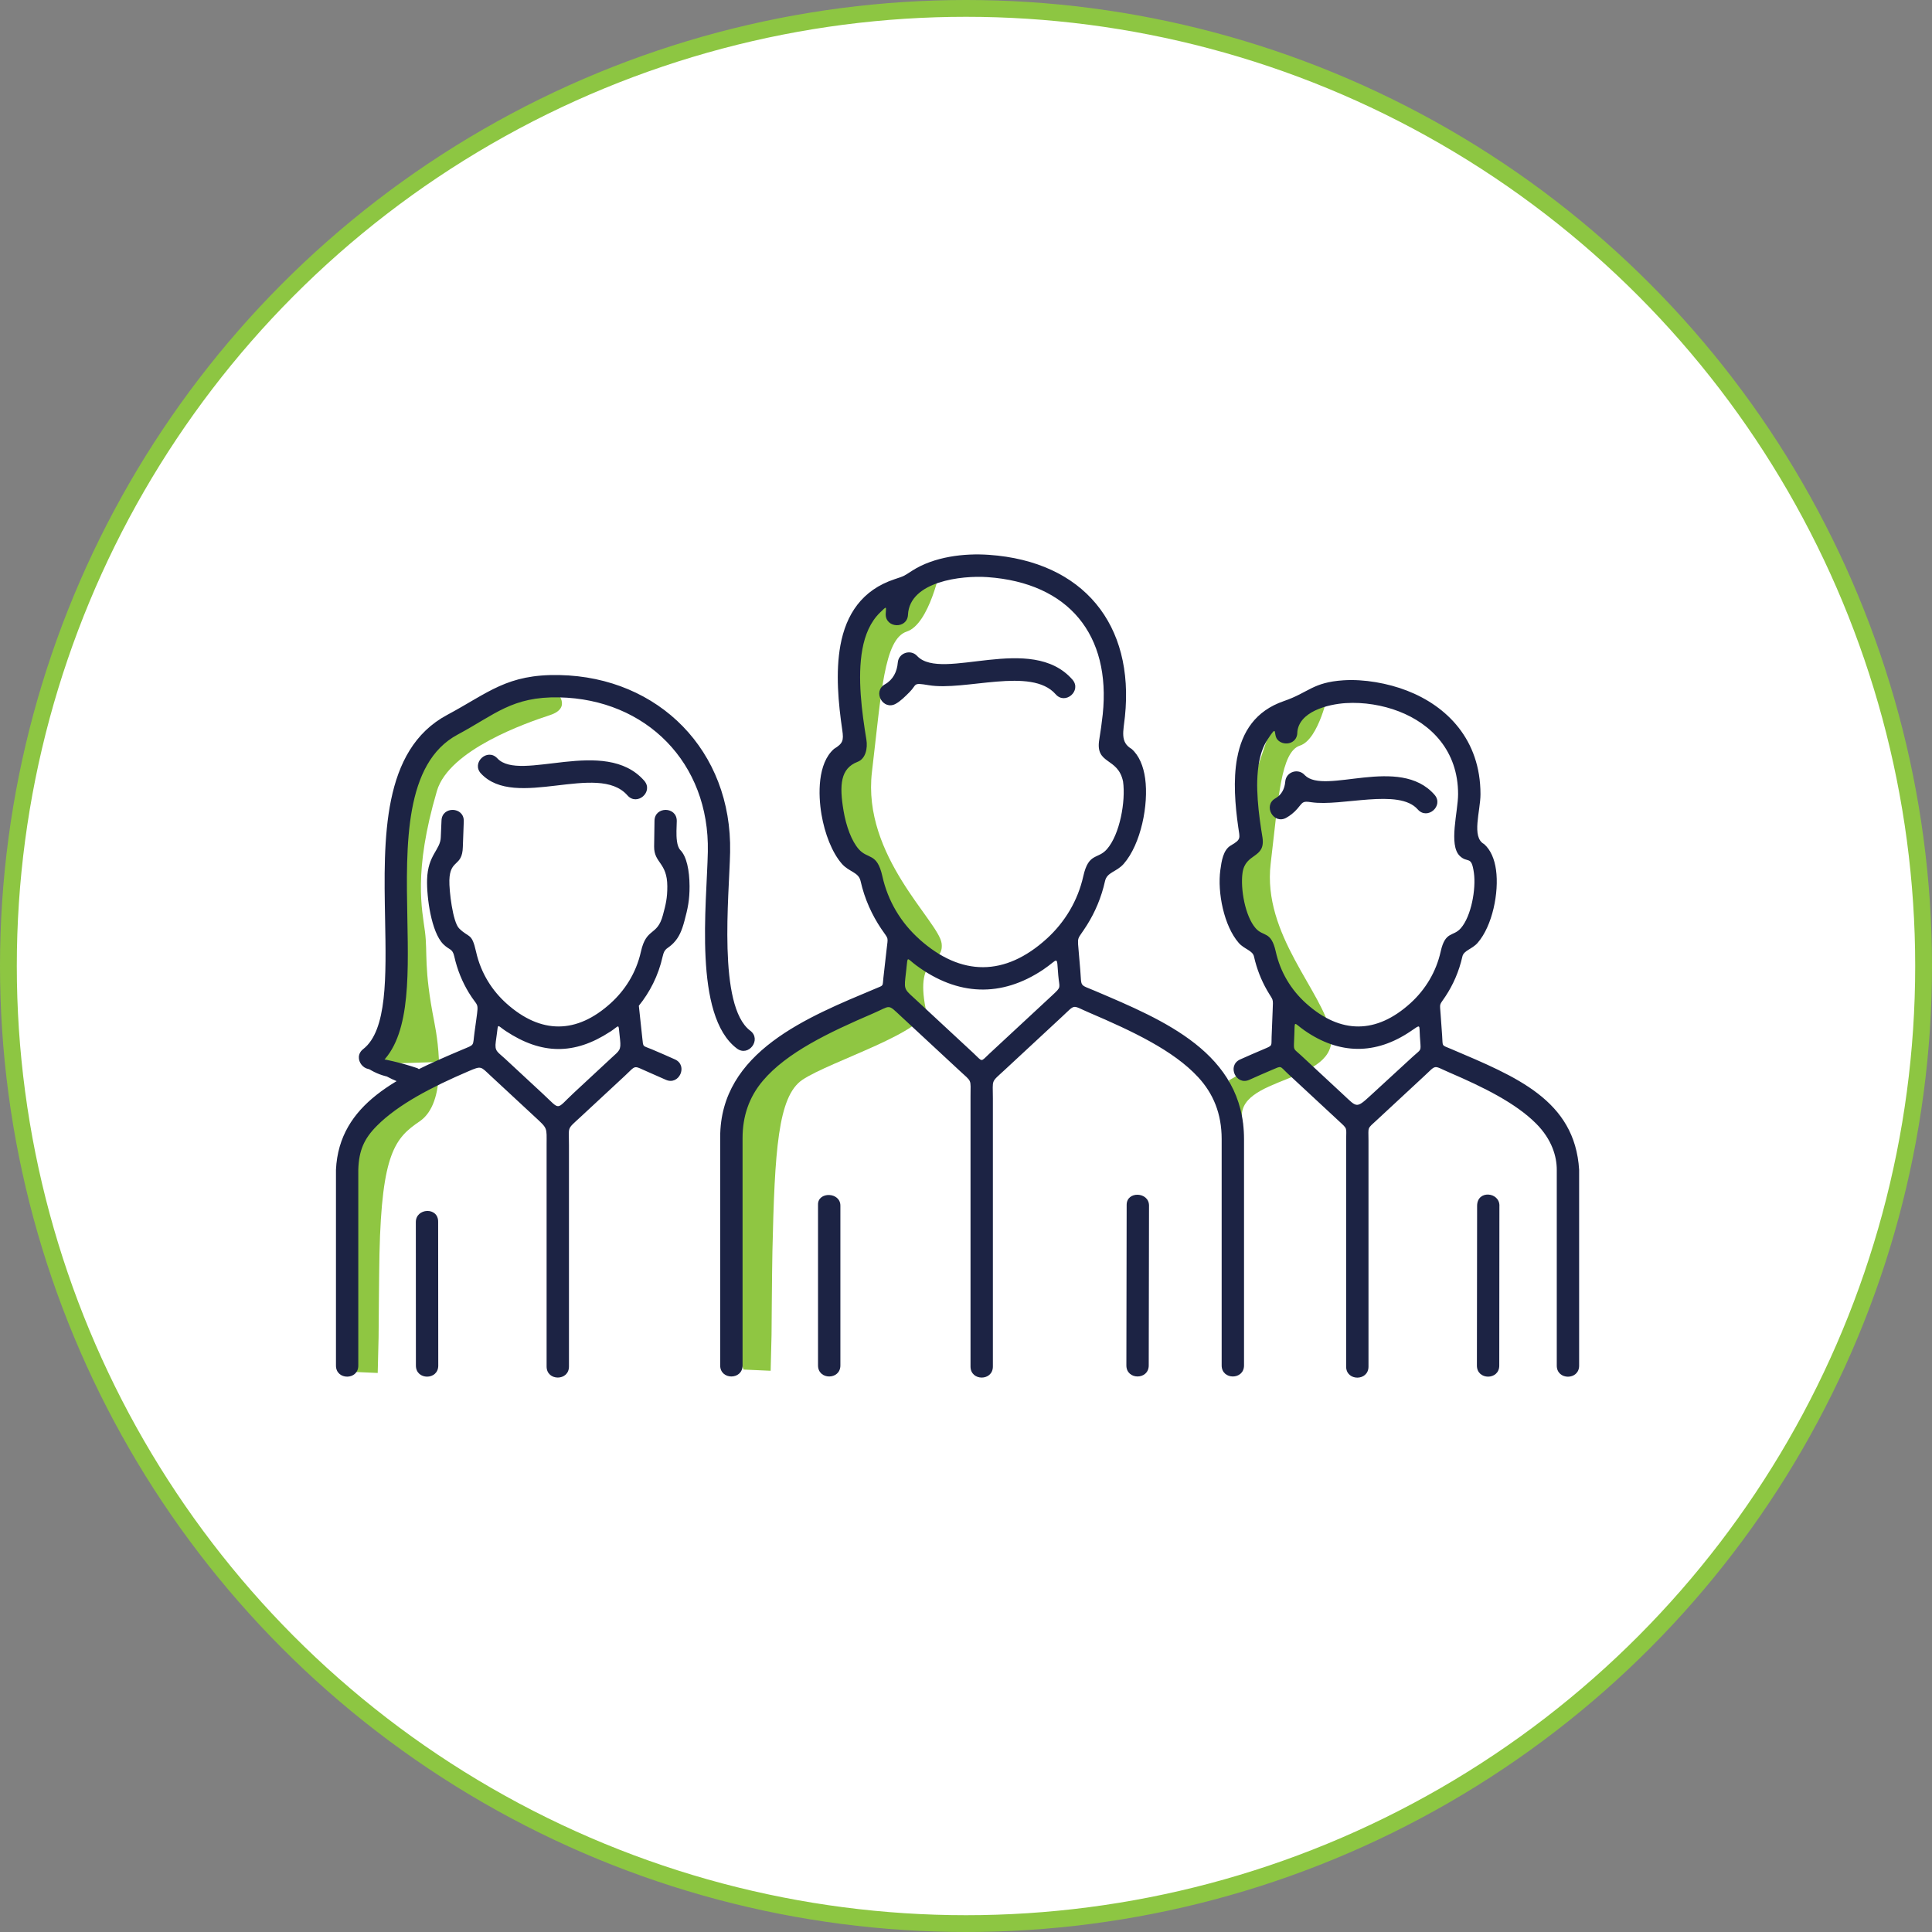
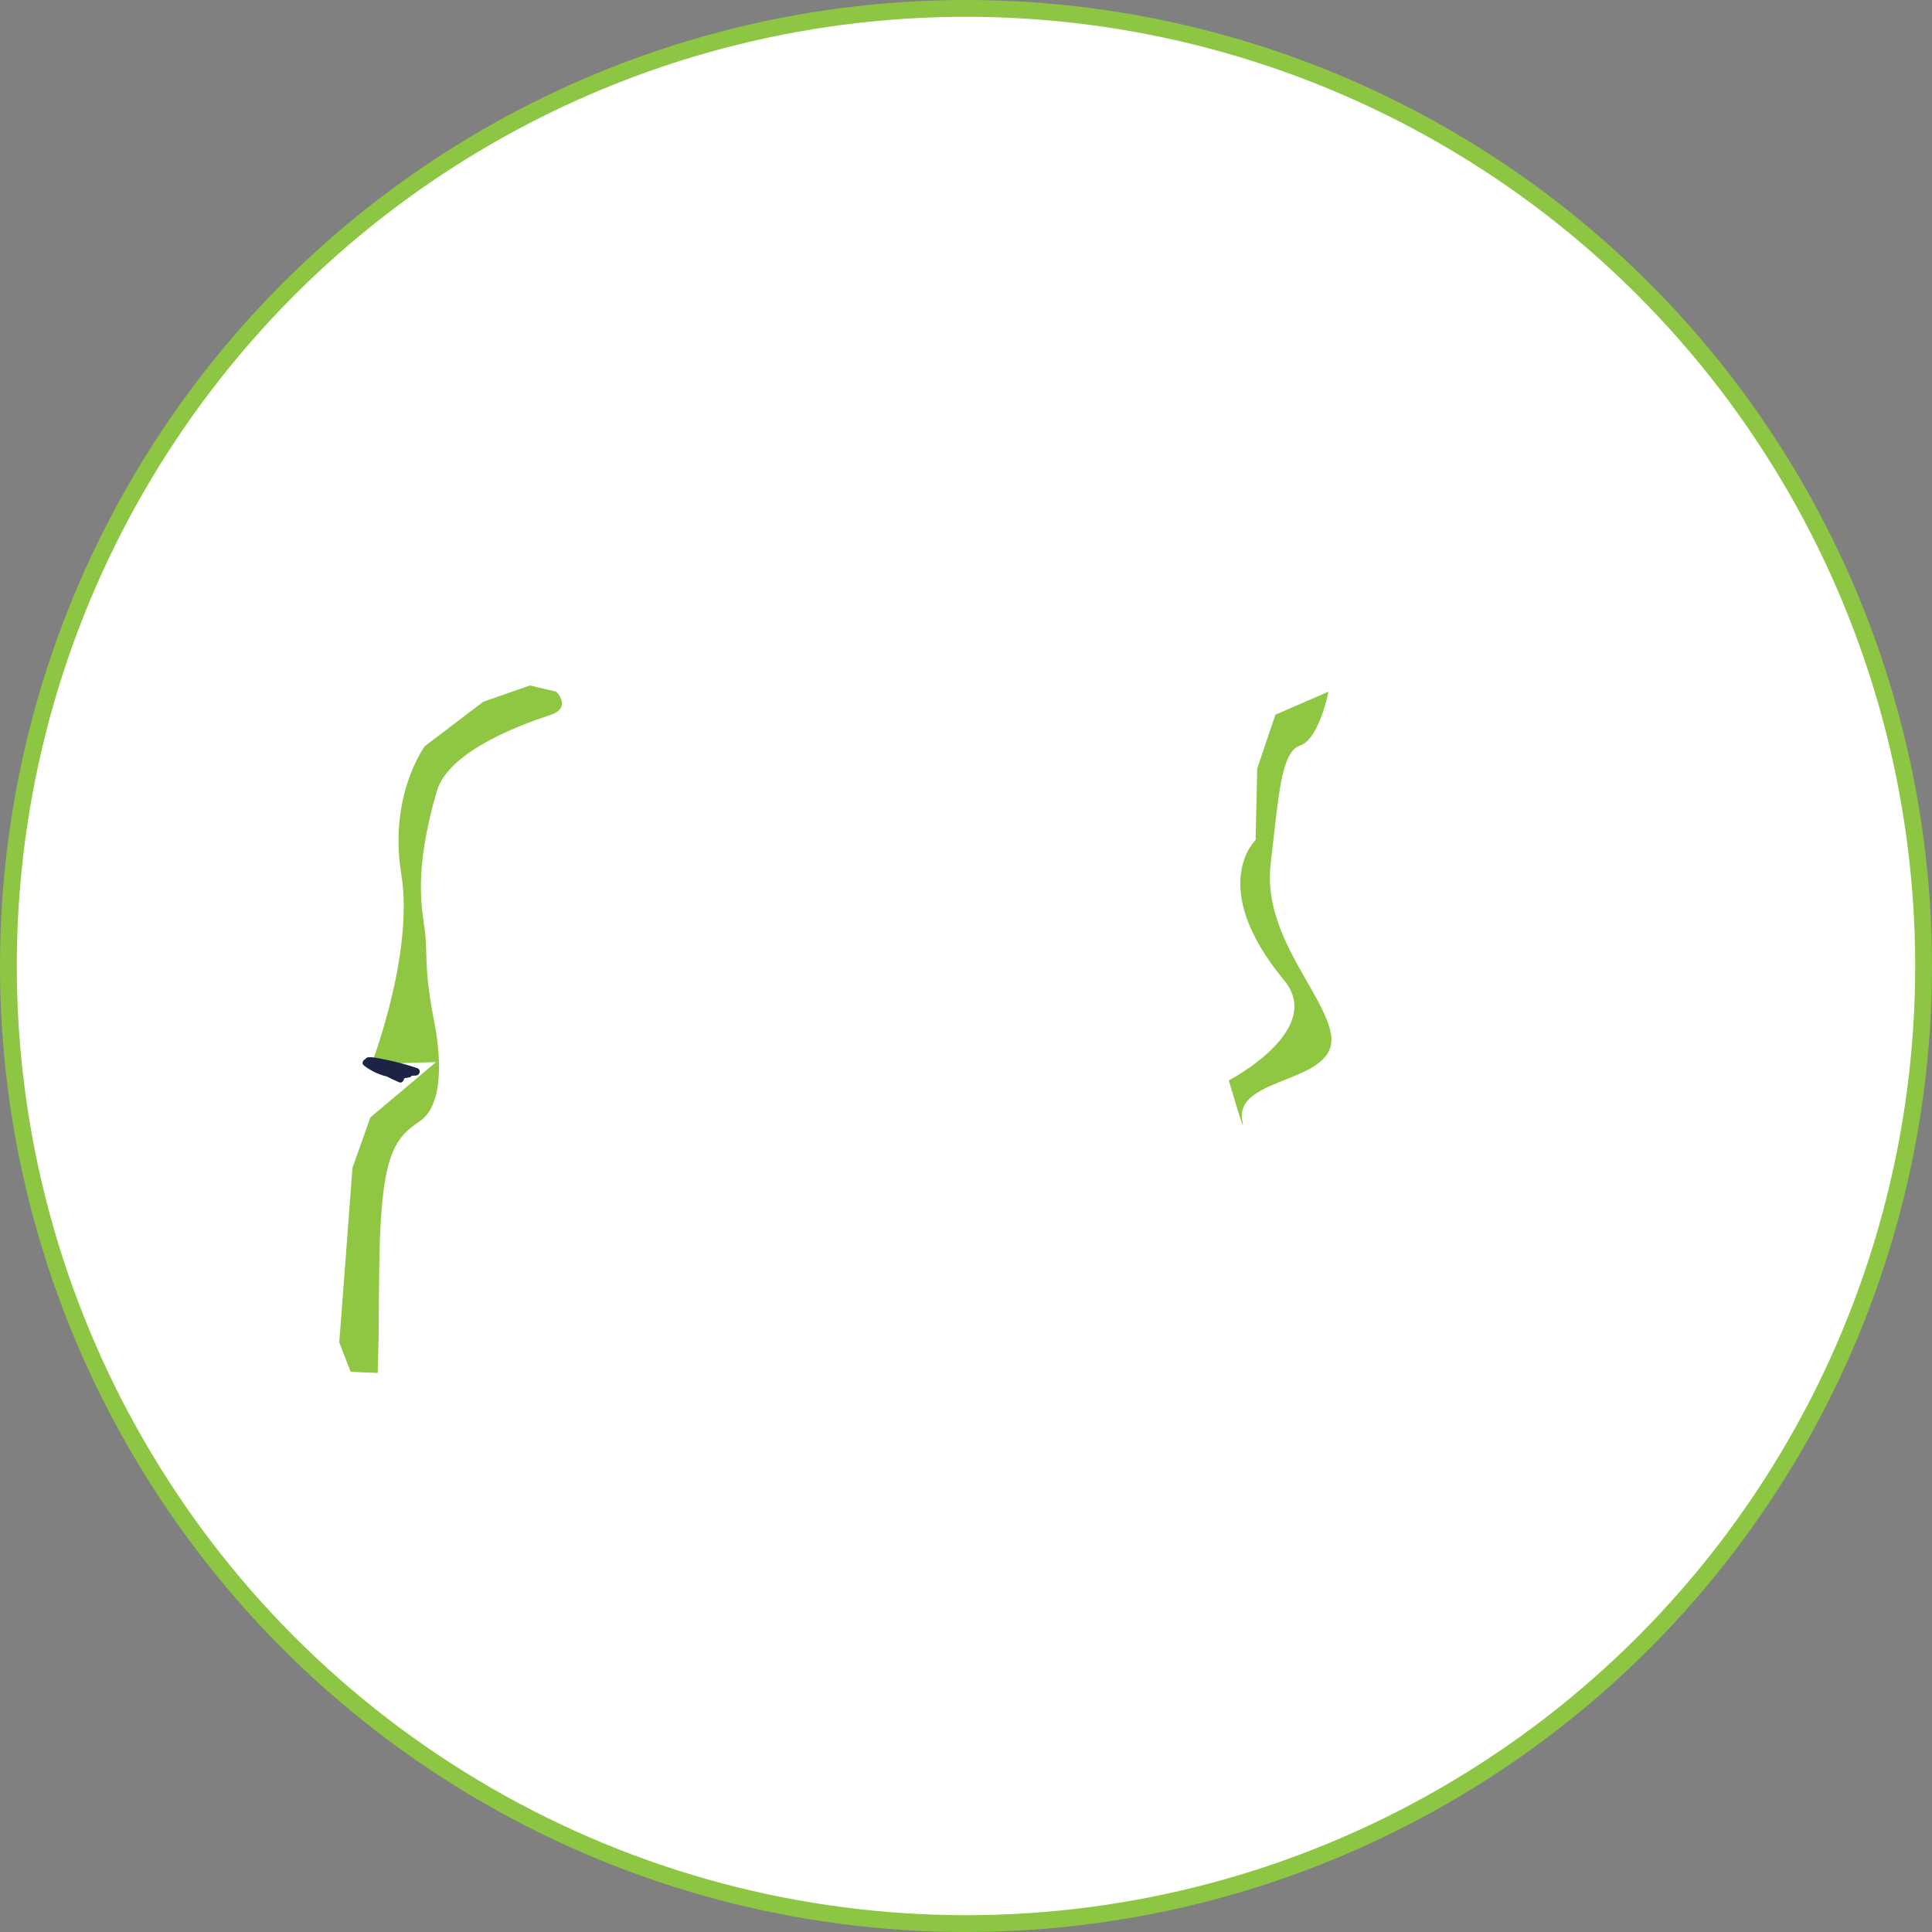
<svg xmlns="http://www.w3.org/2000/svg" width="115" height="115" viewBox="0 0 115 115" fill="none">
  <rect x="0" y="0" width="115" height="115" fill="#808080" stroke="none" />
  <circle cx="57.5" cy="57.5" r="57" fill="white" stroke="#8DC642" />
  <g clip-path="url(#clip0_1103_96)">
    <path d="M33.106 41.169L31.537 40.802L28.764 41.772L25.29 44.412C25.29 44.412 23.119 47.321 23.887 52.035C24.654 56.749 22.116 63.336 22.116 63.336L25.955 63.219L22.048 66.511L20.979 69.521L20.578 74.87L20.194 79.903L20.871 81.653L22.483 81.724L22.535 79.591C22.535 79.591 22.562 75.766 22.588 74.616C22.723 68.62 23.53 67.73 24.981 66.745C26.611 65.639 26.114 62.166 25.849 60.822C25.206 57.57 25.465 56.758 25.296 55.453C25.128 54.146 24.585 51.925 26.006 47.082C26.73 44.612 31.381 43.011 32.737 42.566C34.092 42.122 33.104 41.167 33.104 41.167L33.106 41.169Z" fill="#8FC642" />
-     <path d="M55.993 33.777L52.24 35.404L50.952 39.216L50.84 44.262C50.84 44.262 47.983 47.346 52.856 54.186C54.676 56.741 53.36 59.232 53.36 59.232L46.133 63.044L44.9 64.278L43.892 67.867L43.968 74.74L43.584 79.772L44.261 81.522L45.872 81.594L45.925 79.461C45.925 79.461 45.952 75.635 45.977 74.486C46.113 68.49 46.305 65.262 47.757 64.278C49.387 63.173 55.361 61.36 55.095 60.018C54.453 56.766 56.217 57.455 56.048 56.15C55.88 54.843 51.305 50.958 51.902 45.946C52.462 41.237 52.619 38.036 53.976 37.592C55.33 37.149 55.992 33.78 55.992 33.78L55.993 33.777Z" fill="#8FC642" />
    <path d="M79.077 41.171L75.918 42.54L74.834 45.75L74.739 49.997C74.739 49.997 71.815 52.771 76.437 58.351C78.896 61.318 73.144 64.309 73.144 64.309C73.144 64.309 74.174 67.861 73.951 66.73C73.41 63.992 79.786 64.546 79.216 61.508C78.753 59.036 75.133 55.632 75.635 51.412C76.107 47.448 76.239 44.754 77.381 44.38C78.521 44.006 79.079 41.171 79.079 41.171H79.077Z" fill="#8FC642" />
-     <path d="M44.2 81.276C44.2 82.152 42.868 82.152 42.868 81.276V67.691C42.868 62.594 48.1 60.531 52.134 58.837C52.621 58.632 52.523 58.728 52.584 58.193L52.77 56.546C52.864 55.702 52.912 55.966 52.455 55.285C51.909 54.474 51.466 53.521 51.224 52.44C51.105 51.91 50.539 51.903 50.114 51.419C49.524 50.745 49.091 49.618 48.898 48.479C48.697 47.294 48.661 45.438 49.644 44.577C50.165 44.255 50.229 44.093 50.135 43.453C49.901 41.868 49.729 40.027 50.025 38.405C50.363 36.579 51.298 35.121 53.257 34.474C53.855 34.276 53.778 34.303 54.3 33.968C55.601 33.134 57.394 32.92 58.872 33.026C64.489 33.423 67.532 37.173 66.96 42.656C66.871 43.519 66.657 44.174 67.356 44.578C67.804 44.971 68.063 45.603 68.164 46.337C68.379 47.888 67.917 50.241 66.886 51.421C66.461 51.905 65.895 51.911 65.776 52.441C65.558 53.423 65.183 54.293 64.707 55.053C64.09 56.042 64.122 55.617 64.225 56.837L64.301 57.726C64.391 58.794 64.218 58.571 65.198 58.989C69.254 60.719 74.049 62.686 74.049 67.803V81.276C74.049 82.152 72.718 82.152 72.718 81.276V67.803C72.718 66.283 72.217 65.091 71.317 64.116C69.847 62.523 67.398 61.374 64.836 60.277C63.772 59.822 64.051 59.744 63.217 60.517L59.811 63.679C58.962 64.467 59.1 64.206 59.1 65.371V81.342C59.1 82.218 57.769 82.218 57.769 81.342V65.259C57.769 64.191 57.879 64.439 57.098 63.713L53.649 60.512C52.802 59.725 53.061 59.854 51.953 60.33C49.319 61.462 46.823 62.654 45.404 64.336C44.578 65.315 44.2 66.457 44.2 67.745V81.274V81.276ZM76.569 48.675C75.809 49.103 75.16 47.947 75.919 47.519C76.291 47.309 76.469 46.943 76.503 46.527C76.548 45.934 77.286 45.703 77.668 46.143C78.854 47.348 83.297 44.919 85.387 47.306C85.961 47.962 84.963 48.836 84.389 48.179C83.27 46.901 79.86 48.023 78.05 47.751C77.507 47.669 77.556 47.756 77.218 48.145C77.017 48.377 76.789 48.55 76.57 48.673L76.569 48.675ZM77.222 43.63C77.189 44.318 76.361 44.424 76.029 44.013C75.774 43.695 76.076 43.057 75.446 44.025C75.194 44.411 75.036 44.87 74.945 45.366C74.69 46.766 74.923 48.482 75.146 49.841C75.344 51.126 74.128 50.742 73.959 51.961C73.829 52.905 74.113 54.533 74.739 55.25C75.2 55.778 75.66 55.392 75.939 56.646C76.208 57.853 76.839 58.916 77.754 59.734C79.801 61.563 81.925 61.553 83.955 59.713C84.853 58.899 85.487 57.838 85.753 56.646C86.032 55.394 86.492 55.778 86.954 55.25C87.579 54.535 87.864 52.907 87.733 51.961C87.585 50.879 87.368 51.412 86.888 50.945C86.216 50.291 86.791 48.309 86.791 47.272C86.791 44.68 85.181 43.087 83.27 42.346C82.314 41.975 81.174 41.782 80.1 41.852C79.046 41.919 77.282 42.356 77.218 43.629L77.222 43.63ZM73.639 45.129C73.928 43.551 74.732 42.312 76.421 41.731C77.905 41.222 78.128 40.616 79.968 40.494C81.186 40.413 82.614 40.668 83.75 41.11C86.123 42.031 88.124 44.022 88.124 47.273C88.124 48.279 87.573 49.834 88.337 50.241C88.733 50.588 88.961 51.14 89.049 51.781C89.234 53.112 88.838 55.114 87.951 56.126C87.625 56.499 87.128 56.572 87.047 56.934C86.845 57.833 86.492 58.623 86.042 59.304C85.661 59.881 85.7 59.661 85.751 60.375L85.842 61.653C85.89 62.322 85.78 62.187 86.389 62.445C90.253 64.091 93.741 65.481 93.996 69.629V81.289C93.996 82.166 92.665 82.166 92.665 81.289V69.629C92.665 68.858 92.39 67.835 91.431 66.875C90.211 65.655 88.307 64.715 86.279 63.842C85.279 63.412 85.541 63.341 84.757 64.069L81.983 66.644C81.355 67.226 81.458 67.034 81.458 67.894V81.345C81.458 82.222 80.127 82.222 80.127 81.345V67.883C80.127 67.082 80.244 67.238 79.665 66.701L76.667 63.918C76.151 63.439 76.325 63.424 75.696 63.691C75.266 63.874 74.828 64.065 74.363 64.275C73.567 64.634 73.02 63.422 73.817 63.063C74.253 62.865 74.745 62.655 75.249 62.44C75.769 62.22 75.669 62.266 75.691 61.721L75.753 60.157C75.786 59.355 75.799 59.608 75.415 58.938C75.077 58.346 74.808 57.679 74.642 56.935C74.561 56.573 74.064 56.501 73.737 56.128C72.851 55.116 72.457 53.113 72.64 51.783C72.712 51.256 72.807 50.588 73.266 50.324C73.895 49.96 73.8 49.901 73.704 49.227C73.519 47.93 73.396 46.447 73.636 45.13L73.639 45.129ZM89.25 71.774L89.242 81.286C89.242 82.163 87.911 82.163 87.911 81.286L87.923 71.774C87.926 70.814 89.264 70.951 89.252 71.774H89.25ZM83.985 61.372C81.878 62.808 79.711 62.779 77.636 61.327C76.978 60.866 77.079 60.702 77.044 61.574L77.029 61.951C77.005 62.549 76.995 62.403 77.441 62.819L79.968 65.166C80.767 65.907 80.721 65.999 81.572 65.216L84.114 62.879C84.593 62.439 84.582 62.596 84.537 61.963L84.518 61.696C84.467 60.98 84.596 60.956 83.984 61.372H83.985ZM44.656 61.349C45.353 61.872 44.558 62.935 43.861 62.41C41.263 60.453 42.067 53.856 42.133 50.698C42.241 45.408 38.466 41.616 33.28 41.51C30.481 41.452 29.459 42.539 27.242 43.725C24.073 45.422 24.164 50.27 24.248 54.689C24.321 58.474 24.387 61.97 22.437 63.492C21.75 64.028 20.933 62.982 21.62 62.445C23.049 61.33 22.988 58.151 22.922 54.71C22.831 49.906 22.731 44.633 26.618 42.554C29.089 41.232 30.175 40.118 33.306 40.182C39.22 40.304 43.582 44.697 43.459 50.725C43.405 53.325 42.706 59.881 44.656 61.35V61.349ZM26.28 48.848C26.3 47.974 27.626 48.006 27.606 48.878L27.55 50.41C27.52 51.624 26.785 51.119 26.748 52.391C26.73 53.01 26.948 54.88 27.328 55.261C27.915 55.849 28.079 55.493 28.336 56.646C28.632 57.97 29.328 58.997 30.151 59.734C32.198 61.563 34.322 61.553 36.352 59.713C37.167 58.974 37.859 57.95 38.15 56.646C38.478 55.177 39.115 55.754 39.459 54.469C39.63 53.834 39.724 53.462 39.721 52.749C39.714 51.329 38.926 51.38 38.936 50.388L38.958 48.858C38.965 47.984 40.291 47.996 40.284 48.868L40.266 49.46C40.262 49.819 40.272 50.361 40.497 50.601C40.871 50.975 41.04 51.81 41.045 52.743C41.049 53.572 40.939 54.077 40.742 54.811C40.585 55.397 40.423 55.79 40.078 56.145C39.731 56.502 39.56 56.407 39.444 56.931C39.185 58.092 38.669 59.07 38.026 59.866L38.231 61.779C38.293 62.368 38.244 62.224 38.806 62.462C39.288 62.667 39.756 62.87 40.176 63.06C40.972 63.419 40.426 64.632 39.63 64.272C39.271 64.109 38.928 63.961 38.593 63.815C37.656 63.412 37.911 63.37 37.167 64.062L34.554 66.488C33.718 67.263 33.867 67.018 33.867 68.167V81.34C33.867 82.217 32.536 82.217 32.536 81.34V68.145C32.536 67.097 32.612 67.195 31.837 66.478L29.212 64.042C28.599 63.473 28.671 63.429 27.881 63.767C25.718 64.693 23.717 65.726 22.437 67.009C21.664 67.783 21.361 68.492 21.327 69.626V81.286C21.329 82.163 19.998 82.163 19.998 81.286V69.626C20.188 65.68 23.738 64.079 27.508 62.483C28.292 62.151 28.127 62.3 28.247 61.437L28.352 60.675C28.5 59.592 28.45 59.984 27.907 59.09C27.525 58.461 27.222 57.741 27.041 56.931C26.933 56.446 26.75 56.565 26.386 56.201C25.669 55.483 25.392 53.401 25.422 52.352C25.466 50.879 26.217 50.589 26.237 49.836L26.28 48.844V48.848ZM26.08 72.742L26.087 81.286C26.087 82.163 24.756 82.163 24.756 81.286L24.752 72.754C24.739 71.896 26.105 71.82 26.08 72.742ZM36.318 61.411C34.188 62.806 32.23 62.777 30.107 61.372C29.571 61.017 29.664 60.886 29.573 61.553L29.512 61.999C29.431 62.583 29.61 62.598 30.056 63.013L32.321 65.115C33.4 66.117 33.054 66.075 34.158 65.049L36.407 62.96C36.862 62.538 36.976 62.515 36.91 61.894L36.878 61.594C36.802 60.888 36.89 61.039 36.32 61.413L36.318 61.411ZM28.632 46.046C28.037 45.406 29.01 44.501 29.605 45.141C30.96 46.598 36.007 43.801 38.346 46.471C38.919 47.128 37.921 48.001 37.348 47.344C35.586 45.332 30.671 48.236 28.632 46.044V46.046ZM68.394 71.745L68.377 81.276C68.377 82.152 67.046 82.152 67.046 81.276L67.063 71.715C67.063 70.885 68.377 70.936 68.394 71.745ZM50.023 71.778V81.276C50.023 82.152 48.692 82.152 48.692 81.276V71.71C48.67 70.913 50.035 70.941 50.023 71.776V71.778ZM53.324 41.889C52.565 42.317 51.916 41.161 52.675 40.733C53.159 40.46 53.395 39.984 53.439 39.444C53.485 38.852 54.222 38.62 54.605 39.06C56.088 40.589 61.38 37.65 63.834 40.452C64.408 41.108 63.41 41.982 62.837 41.325C61.387 39.669 57.443 41.154 55.266 40.783C54.305 40.621 54.6 40.734 54.14 41.196C53.861 41.476 53.603 41.731 53.326 41.887L53.324 41.889ZM54.725 55.908C57.216 58.134 59.824 58.124 62.297 55.883C63.39 54.892 64.159 53.602 64.482 52.155C64.8 50.733 65.341 51.17 65.888 50.547C66.661 49.665 67.011 47.686 66.849 46.52C66.547 45.053 65.184 45.538 65.431 44.03C65.509 43.553 65.583 43.043 65.639 42.52C66.131 37.806 63.633 34.696 58.779 34.353C57.24 34.244 54.145 34.603 54.047 36.59C54.006 37.464 52.68 37.401 52.721 36.528C52.743 36.094 52.807 36.049 52.377 36.467C51.806 37.024 51.489 37.789 51.332 38.644C51.023 40.335 51.303 42.397 51.571 44.028C51.653 44.531 51.533 45.161 51.048 45.347C50.031 45.738 49.95 46.713 50.211 48.26C50.366 49.181 50.689 50.06 51.115 50.545C51.662 51.168 52.203 50.732 52.521 52.154C52.847 53.62 53.615 54.914 54.727 55.906L54.725 55.908ZM53.957 57.621L53.891 58.198C53.806 58.947 53.883 58.918 54.581 59.566L57.935 62.679C58.522 63.224 58.336 63.236 58.916 62.696L62.634 59.245C63.21 58.709 63.058 58.837 62.992 58.056C62.886 56.807 63.043 57.081 62.092 57.718C59.606 59.38 57.008 59.288 54.544 57.467C53.955 57.032 54.04 56.875 53.955 57.621H53.957Z" fill="#1C2344" />
    <path d="M21.856 63.503C22.762 63.932 23.765 64.116 24.765 64.018C25.013 63.994 25.074 63.661 24.824 63.576C24.357 63.419 23.882 63.283 23.401 63.172C23.166 63.116 22.93 63.067 22.691 63.023C22.444 62.977 22.184 62.913 21.932 62.931C21.681 62.95 21.624 63.292 21.872 63.373C22.069 63.436 22.223 63.59 22.392 63.702C22.561 63.813 22.754 63.906 22.948 63.983C23.342 64.135 23.772 64.194 24.191 64.165C24.476 64.145 24.484 63.712 24.191 63.717C23.385 63.73 22.602 63.502 21.925 63.062C21.715 62.925 21.45 63.256 21.653 63.414C22.426 64.02 23.391 64.275 24.362 64.131C24.584 64.099 24.569 63.742 24.362 63.698C23.665 63.549 22.958 63.395 22.344 63.018C22.096 62.865 21.883 63.243 22.118 63.405C22.659 63.778 23.261 64.057 23.895 64.23C24.137 64.296 24.294 63.944 24.068 63.818C23.506 63.51 22.906 63.273 22.285 63.117C22.03 63.053 21.908 63.385 22.113 63.529C22.63 63.889 23.183 64.184 23.767 64.423C23.973 64.507 24.152 64.187 23.985 64.047C23.566 63.695 23.111 63.393 22.618 63.151C22.36 63.024 22.131 63.412 22.392 63.539C22.848 63.762 23.278 64.037 23.667 64.363C23.74 64.238 23.812 64.113 23.885 63.987C23.339 63.764 22.821 63.476 22.338 63.139L22.165 63.551C22.75 63.698 23.312 63.915 23.841 64.206C23.899 64.069 23.956 63.932 24.014 63.795C23.415 63.63 22.855 63.368 22.344 63.016C22.268 63.145 22.194 63.275 22.118 63.404C22.766 63.8 23.51 63.971 24.244 64.128V63.695C23.451 63.813 22.603 63.588 21.971 63.094C21.879 63.211 21.79 63.329 21.698 63.446C22.437 63.927 23.31 64.175 24.191 64.162V63.713C23.792 63.742 23.396 63.684 23.026 63.531C22.656 63.377 22.373 63.062 21.993 62.938L21.933 63.38C22.174 63.361 22.421 63.426 22.656 63.471C22.884 63.515 23.112 63.563 23.337 63.617C23.799 63.727 24.256 63.859 24.704 64.01C24.724 63.862 24.744 63.715 24.763 63.568C23.845 63.657 22.916 63.508 22.081 63.114C21.82 62.992 21.592 63.378 21.854 63.502L21.856 63.503Z" fill="#1C2344" />
  </g>
  <defs>
    <clipPath id="clip0_1103_96">
      <rect width="74" height="49" fill="white" transform="translate(20 33)" />
    </clipPath>
  </defs>
</svg>